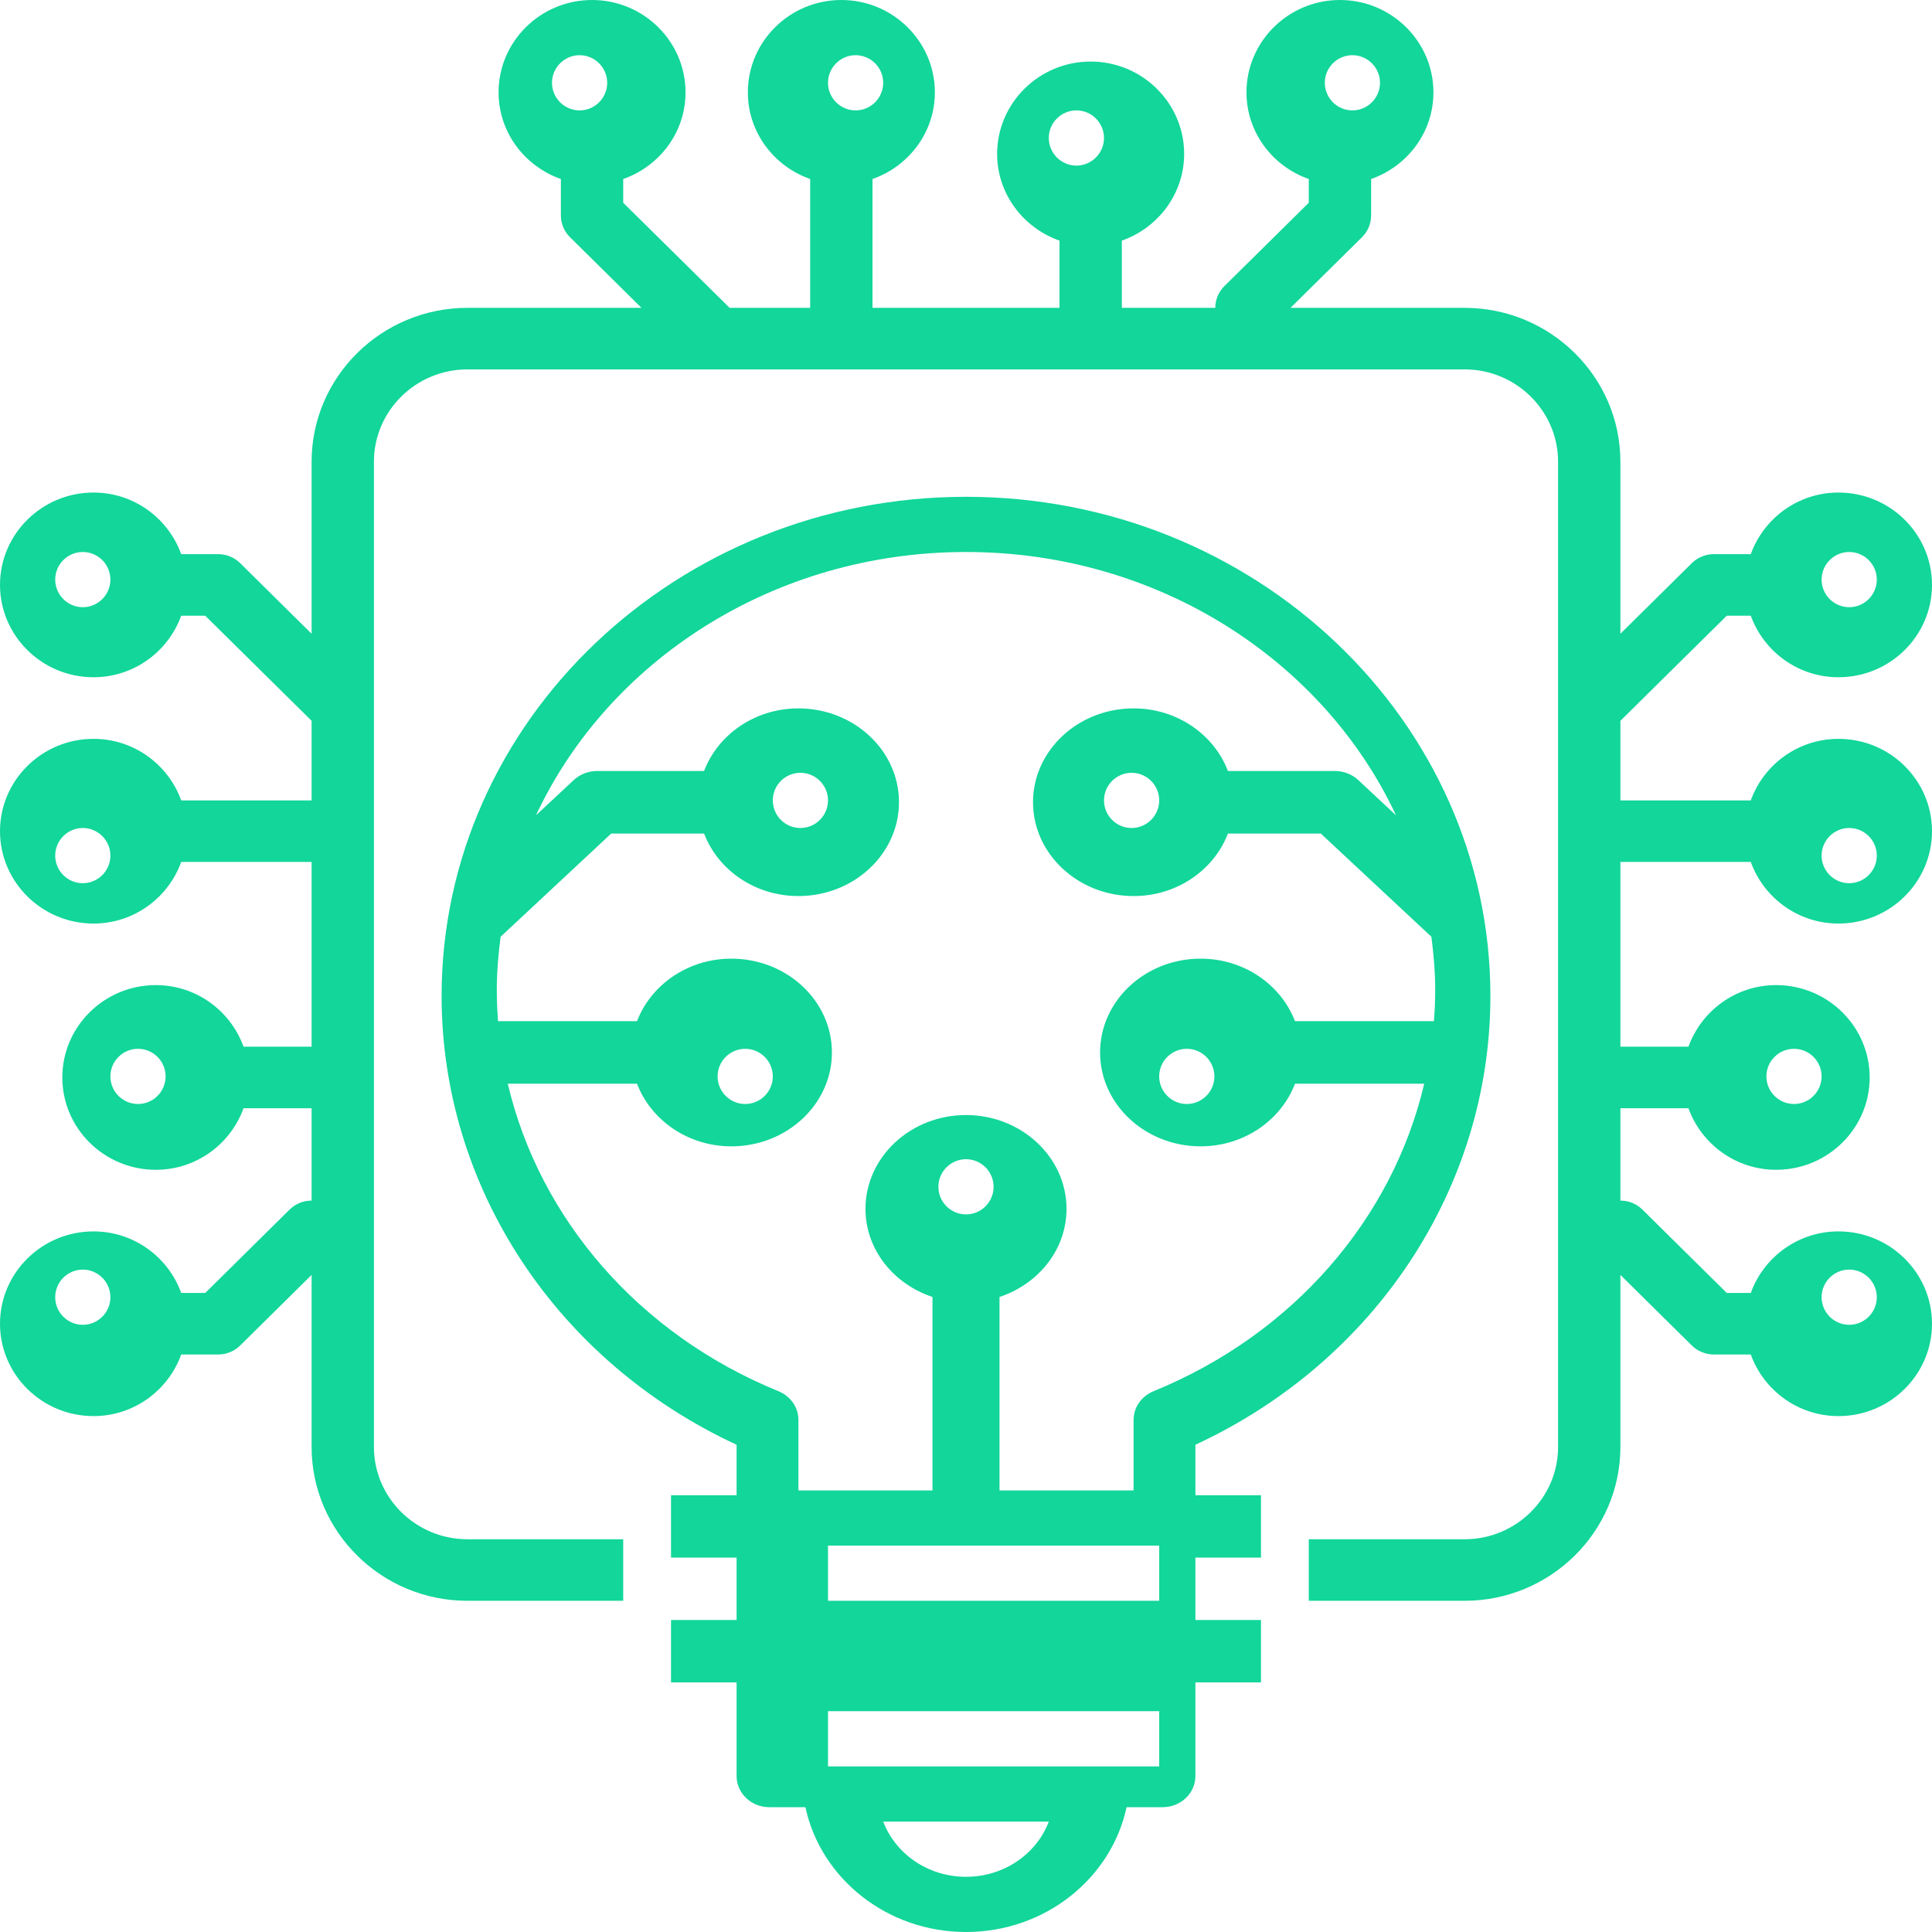
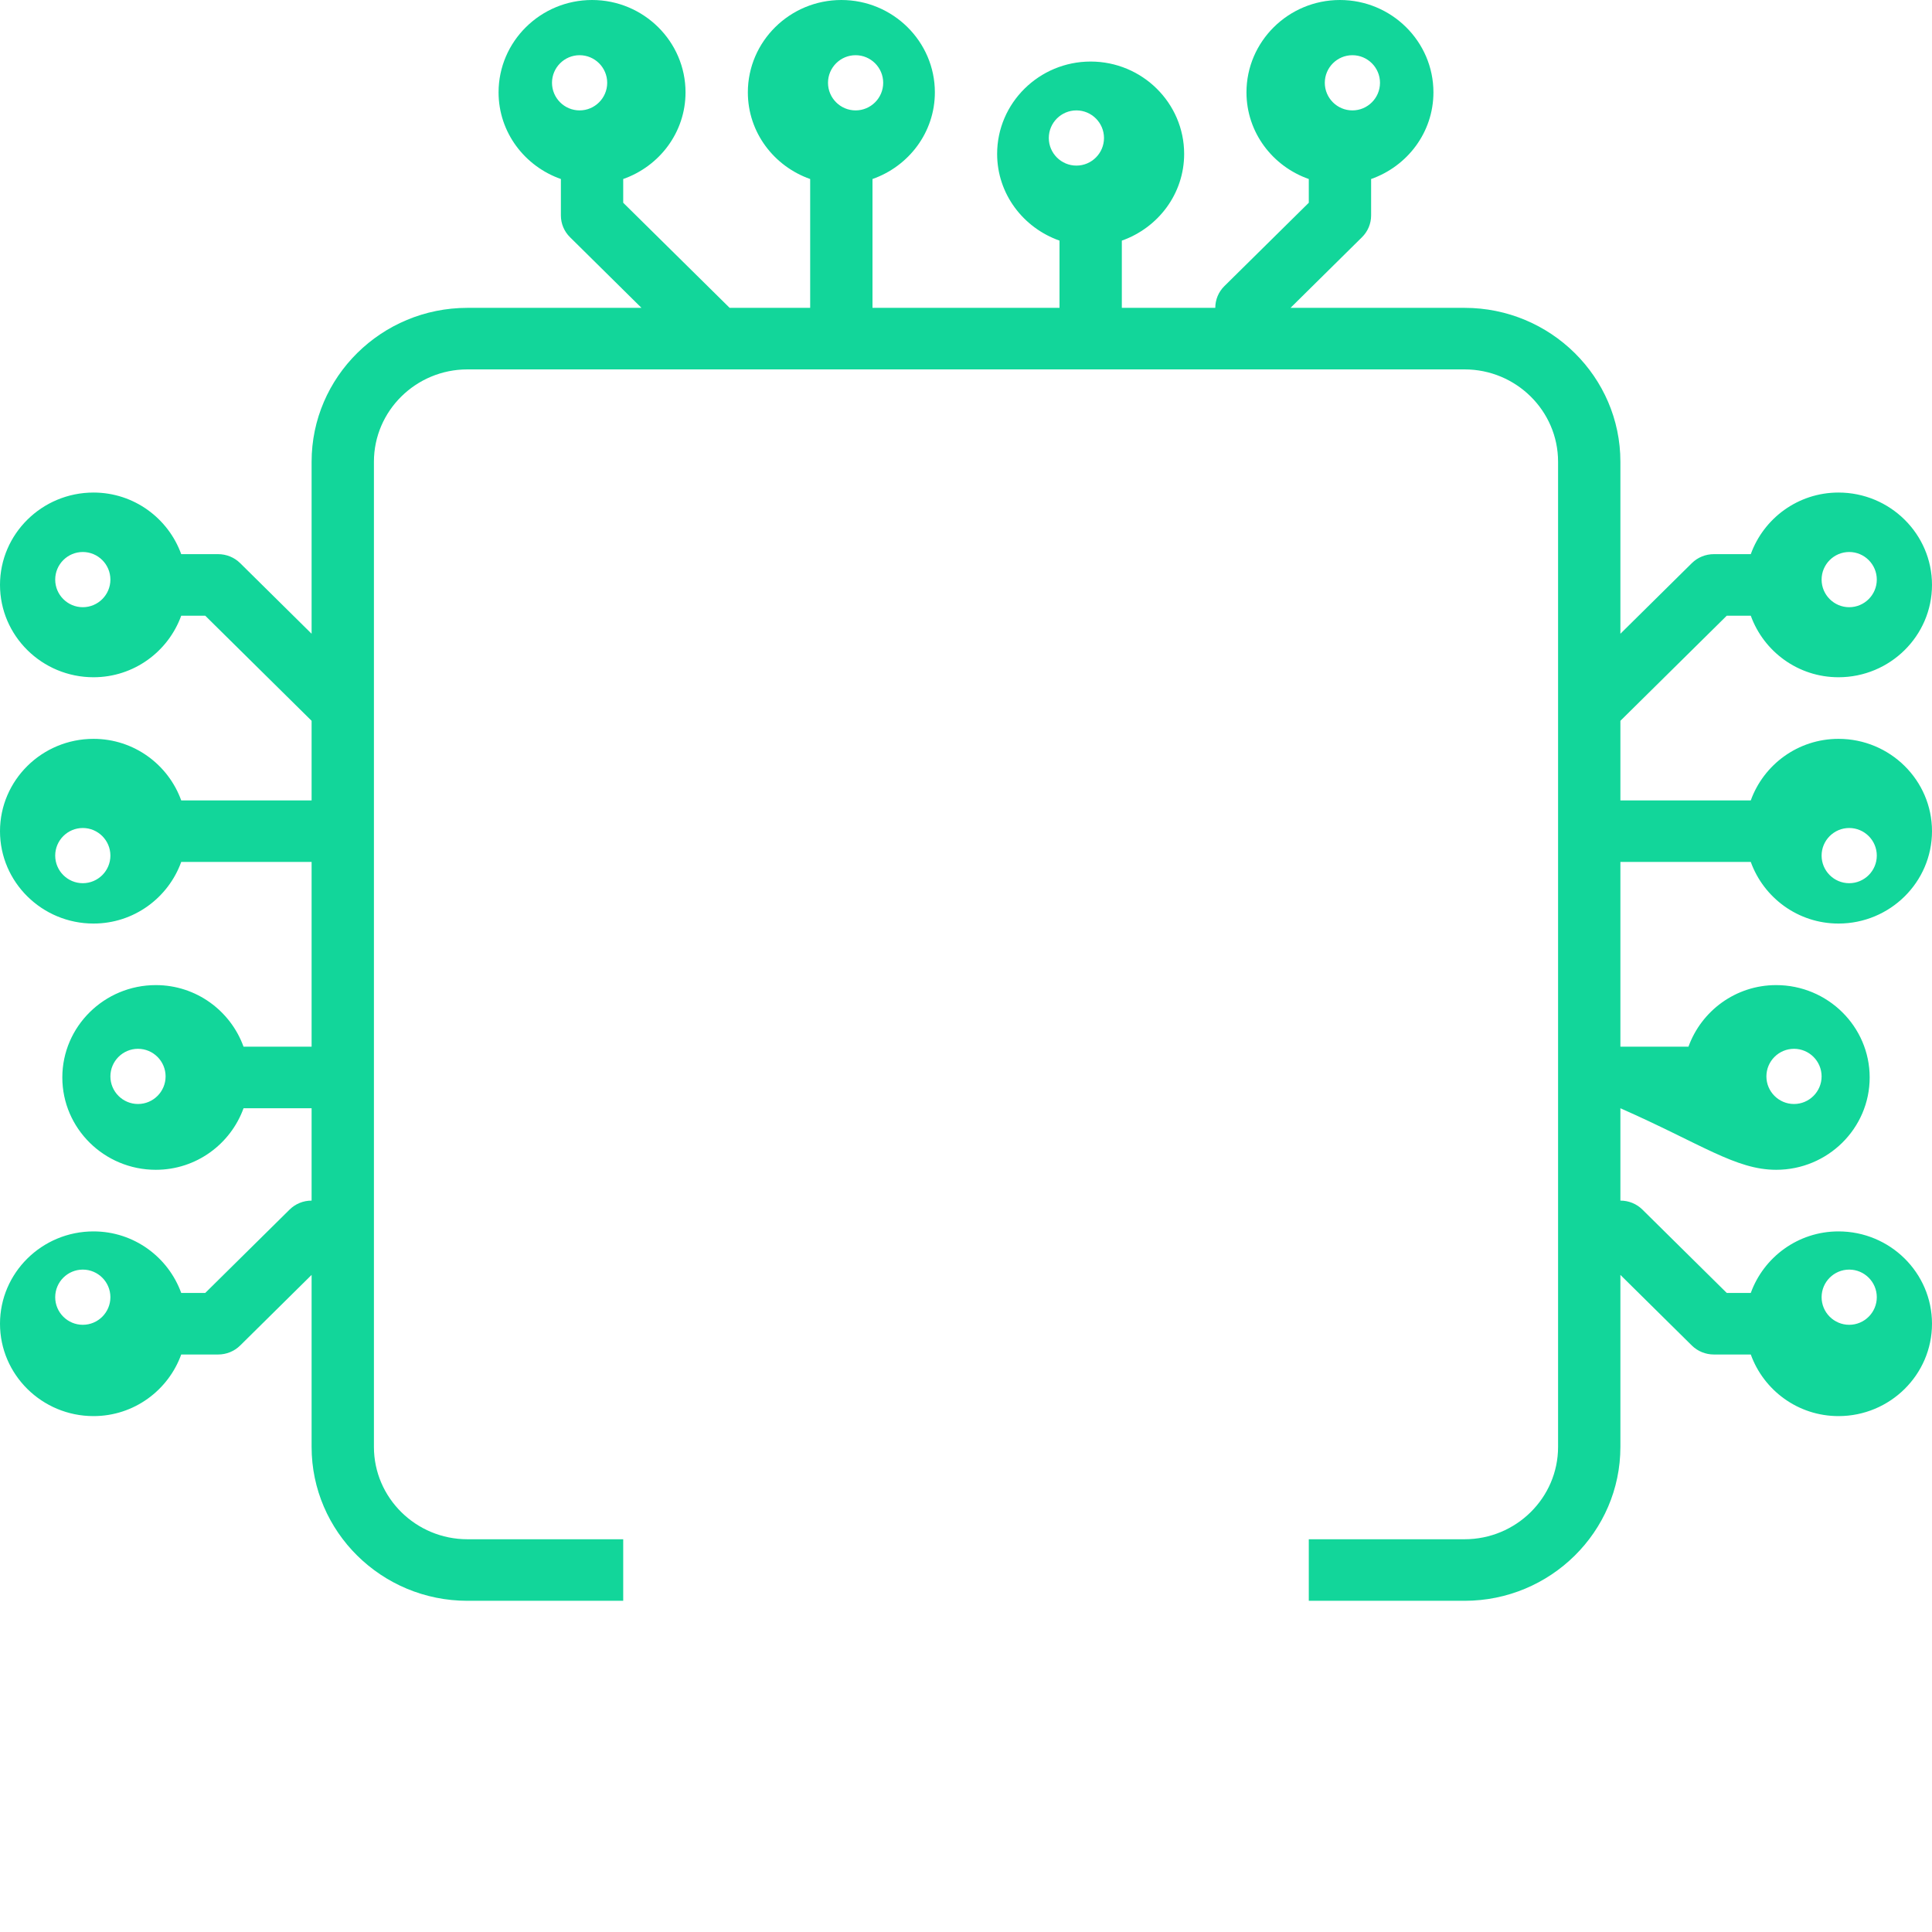
<svg xmlns="http://www.w3.org/2000/svg" width="35px" height="35px" viewBox="0 0 35 35" version="1.1">
  <desc>Created with Lunacy</desc>
  <g id="electronics">
-     <path d="M29.355 15.615L31.717 15.615C31.951 16.263 32.572 16.731 33.306 16.731C34.24 16.731 35 15.98 35 15.058C35 14.135 34.24 13.385 33.306 13.385C32.572 13.385 31.951 13.852 31.717 14.5L29.355 14.5L29.355 13.058L31.282 11.154L31.717 11.154C31.951 11.801 32.572 12.269 33.306 12.269C34.24 12.269 35 11.518 35 10.596C35 9.674 34.24 8.923 33.306 8.923C32.572 8.923 31.951 9.391 31.717 10.039L31.048 10.039C30.899 10.039 30.755 10.097 30.649 10.202L29.355 11.481L29.355 8.365C29.355 6.828 28.088 5.577 26.532 5.577L23.379 5.577L24.673 4.298C24.779 4.194 24.839 4.052 24.839 3.904L24.839 3.243C25.494 3.013 25.968 2.399 25.968 1.673C25.968 0.751 25.208 0 24.274 0C23.341 0 22.581 0.751 22.581 1.673C22.581 2.399 23.054 3.013 23.71 3.243L23.71 3.673L22.181 5.183C22.075 5.287 22.016 5.429 22.016 5.577L20.323 5.577L20.323 4.359C20.978 4.128 21.452 3.514 21.452 2.788C21.452 1.866 20.692 1.115 19.758 1.115C18.825 1.115 18.064 1.866 18.064 2.788C18.064 3.514 18.538 4.128 19.194 4.359L19.194 5.577L15.806 5.577L15.806 3.243C16.462 3.013 16.936 2.399 16.936 1.673C16.936 0.751 16.175 0 15.242 0C14.308 0 13.548 0.751 13.548 1.673C13.548 2.399 14.022 3.013 14.677 3.243L14.677 5.577L13.218 5.577L11.29 3.673L11.29 3.243C11.946 3.013 12.419 2.399 12.419 1.673C12.419 0.751 11.659 0 10.726 0C9.792 0 9.032 0.751 9.032 1.673C9.032 2.399 9.506 3.013 10.161 3.243L10.161 3.904C10.161 4.052 10.221 4.194 10.327 4.298L11.621 5.577L8.468 5.577C6.911 5.577 5.645 6.828 5.645 8.365L5.645 11.481L4.351 10.202C4.245 10.097 4.101 10.039 3.952 10.039L3.283 10.039C3.049 9.391 2.428 8.923 1.694 8.923C0.76 8.923 0 9.674 0 10.596C0 11.518 0.76 12.269 1.694 12.269C2.428 12.269 3.049 11.801 3.283 11.154L3.718 11.154L5.645 13.058L5.645 14.5L3.283 14.5C3.049 13.852 2.428 13.385 1.694 13.385C0.76 13.385 0 14.135 0 15.058C0 15.98 0.76 16.731 1.694 16.731C2.428 16.731 3.049 16.263 3.283 15.615L5.645 15.615L5.645 18.962L4.412 18.962C4.178 18.314 3.557 17.846 2.823 17.846C1.889 17.846 1.129 18.597 1.129 19.519C1.129 20.442 1.889 21.192 2.823 21.192C3.557 21.192 4.178 20.724 4.412 20.077L5.645 20.077L5.645 21.75C5.495 21.75 5.352 21.808 5.246 21.913L3.718 23.423L3.283 23.423C3.049 22.776 2.428 22.308 1.694 22.308C0.76 22.308 0 23.058 0 23.981C0 24.903 0.76 25.654 1.694 25.654C2.428 25.654 3.049 25.186 3.283 24.538L3.952 24.538C4.101 24.538 4.245 24.48 4.351 24.375L5.645 23.096L5.645 26.212C5.645 27.749 6.911 29 8.468 29L11.29 29L11.29 27.885L8.468 27.885C7.534 27.885 6.774 27.134 6.774 26.212L6.774 8.365C6.774 7.443 7.534 6.692 8.468 6.692L26.532 6.692C27.466 6.692 28.226 7.443 28.226 8.365L28.226 26.212C28.226 27.134 27.466 27.885 26.532 27.885L23.71 27.885L23.71 29L26.532 29C28.088 29 29.355 27.749 29.355 26.212L29.355 23.096L30.649 24.375C30.755 24.48 30.899 24.538 31.048 24.538L31.717 24.538C31.951 25.186 32.572 25.654 33.306 25.654C34.24 25.654 35 24.903 35 23.981C35 23.058 34.24 22.308 33.306 22.308C32.572 22.308 31.951 22.776 31.717 23.423L31.282 23.423L29.754 21.913C29.648 21.808 29.505 21.75 29.355 21.75L29.355 20.077L30.588 20.077C30.822 20.724 31.443 21.192 32.177 21.192C33.111 21.192 33.871 20.442 33.871 19.519C33.871 18.597 33.111 17.846 32.177 17.846C31.443 17.846 30.822 18.314 30.588 18.962L29.355 18.962L29.355 15.615ZM33.5 15C33.775 15 34 15.224 34 15.5C34 15.776 33.775 16 33.5 16C33.225 16 33 15.776 33 15.5C33 15.224 33.225 15 33.5 15ZM33.5 10C33.775 10 34 10.224 34 10.5C34 10.776 33.775 11 33.5 11C33.225 11 33 10.776 33 10.5C33 10.224 33.225 10 33.5 10ZM24.5 1C24.775 1 25 1.224 25 1.5C25 1.776 24.775 2 24.5 2C24.225 2 24 1.776 24 1.5C24 1.224 24.225 1 24.5 1ZM19.5 2C19.775 2 20 2.224 20 2.5C20 2.776 19.775 3 19.5 3C19.225 3 19 2.776 19 2.5C19 2.224 19.225 2 19.5 2ZM15.5 1C15.775 1 16 1.224 16 1.5C16 1.776 15.775 2 15.5 2C15.225 2 15 1.776 15 1.5C15 1.224 15.225 1 15.5 1ZM10.5 1C10.775 1 11 1.224 11 1.5C11 1.776 10.775 2 10.5 2C10.225 2 10 1.776 10 1.5C10 1.224 10.225 1 10.5 1ZM1.5 11C1.225 11 1 10.776 1 10.5C1 10.224 1.225 10 1.5 10C1.775 10 2 10.224 2 10.5C2 10.776 1.775 11 1.5 11ZM1.5 16C1.225 16 1 15.776 1 15.5C1 15.224 1.225 15 1.5 15C1.775 15 2 15.224 2 15.5C2 15.776 1.775 16 1.5 16ZM2.5 20C2.225 20 2 19.776 2 19.5C2 19.224 2.225 19 2.5 19C2.775 19 3 19.224 3 19.5C3 19.776 2.775 20 2.5 20ZM1.5 24C1.225 24 1 23.776 1 23.5C1 23.224 1.225 23 1.5 23C1.775 23 2 23.224 2 23.5C2 23.776 1.775 24 1.5 24ZM33.5 23C33.775 23 34 23.224 34 23.5C34 23.776 33.775 24 33.5 24C33.225 24 33 23.776 33 23.5C33 23.224 33.225 23 33.5 23ZM32.5 19C32.775 19 33 19.224 33 19.5C33 19.776 32.775 20 32.5 20C32.225 20 32 19.776 32 19.5C32 19.224 32.225 19 32.5 19Z" id="Shape" fill="#12D69A" stroke="none" />
-     <path d="M13.656 17.173C16.915 15.662 19 12.512 19 9.043C19 4.057 14.738 0 9.5 0C4.262 0 0 4.057 0 9.043C0 12.512 2.085 15.662 5.344 17.173L5.344 18.087L4.156 18.087L4.156 19.217L5.344 19.217L5.344 20.348L4.156 20.348L4.156 21.478L5.344 21.478L5.344 23.174C5.344 23.487 5.61 23.739 5.938 23.739L6.591 23.739C6.867 25.027 8.066 26 9.5 26C10.934 26 12.133 25.027 12.409 23.739L13.062 23.739C13.39 23.739 13.656 23.487 13.656 23.174L13.656 21.478L14.844 21.478L14.844 20.348L13.656 20.348L13.656 19.217L14.844 19.217L14.844 18.087L13.656 18.087L13.656 17.173ZM6.1 16.202C3.572 15.17 1.775 13.08 1.199 10.633L3.54 10.633C3.792 11.291 4.46 11.767 5.25 11.767C6.254 11.767 7.071 11.004 7.071 10.067C7.071 9.13 6.254 8.367 5.25 8.367C4.46 8.367 3.792 8.842 3.54 9.5L1.023 9.5C1.008 9.312 1 9.124 1 8.933C1 8.607 1.028 8.287 1.069 7.97L3.073 6.1L4.755 6.1C5.006 6.758 5.674 7.233 6.464 7.233C7.468 7.233 8.286 6.47 8.286 5.533C8.286 4.596 7.468 3.833 6.464 3.833C5.674 3.833 5.006 4.309 4.755 4.967L2.821 4.967C2.66 4.967 2.506 5.026 2.392 5.133L1.71 5.77C3.022 2.966 6.018 1 9.5 1C12.982 1 15.978 2.966 17.29 5.77L16.608 5.133C16.494 5.026 16.34 4.967 16.179 4.967L14.245 4.967C13.994 4.309 13.326 3.833 12.536 3.833C11.532 3.833 10.714 4.596 10.714 5.533C10.714 6.47 11.532 7.233 12.536 7.233C13.326 7.233 13.994 6.758 14.245 6.1L15.927 6.1L17.931 7.97C17.972 8.287 18 8.607 18 8.933C18 9.124 17.992 9.312 17.977 9.5L15.46 9.5C15.208 8.842 14.54 8.367 13.75 8.367C12.746 8.367 11.929 9.13 11.929 10.067C11.929 11.004 12.746 11.767 13.75 11.767C14.54 11.767 15.208 11.291 15.46 10.633L17.801 10.633C17.225 13.08 15.428 15.17 12.9 16.202C12.679 16.292 12.536 16.496 12.536 16.721L12.536 18L10.107 18L10.107 14.496C10.812 14.261 11.321 13.638 11.321 12.9C11.321 11.963 10.504 11.2 9.5 11.2C8.496 11.2 7.679 11.963 7.679 12.9C7.679 13.638 8.188 14.261 8.893 14.496L8.893 18L6.464 18L6.464 16.721C6.464 16.496 6.322 16.292 6.1 16.202L6.1 16.202ZM5 10.5C5 10.224 5.225 10 5.5 10C5.775 10 6 10.224 6 10.5C6 10.776 5.775 11 5.5 11C5.225 11 5 10.776 5 10.5ZM6 5.5C6 5.224 6.225 5 6.5 5C6.775 5 7 5.224 7 5.5C7 5.776 6.775 6 6.5 6C6.225 6 6 5.776 6 5.5ZM13 5.5C13 5.776 12.775 6 12.5 6C12.225 6 12 5.776 12 5.5C12 5.224 12.225 5 12.5 5C12.775 5 13 5.224 13 5.5ZM14 10.5C14 10.776 13.775 11 13.5 11C13.225 11 13 10.776 13 10.5C13 10.224 13.225 10 13.5 10C13.775 10 14 10.224 14 10.5ZM9 12.5C9 12.224 9.225 12 9.5 12C9.775 12 10 12.224 10 12.5C10 12.776 9.775 13 9.5 13C9.225 13 9 12.776 9 12.5ZM9.5 25C8.807 25 8.221 24.581 8 24L11 24C10.78 24.581 10.194 25 9.5 25L9.5 25ZM13 23L7 23L7 22L13 22L13 23ZM13 20L7 20L7 19L13 19L13 20Z" transform="translate(8 9)" id="Shape" fill="#12D69A" stroke="none" />
+     <path d="M29.355 15.615L31.717 15.615C31.951 16.263 32.572 16.731 33.306 16.731C34.24 16.731 35 15.98 35 15.058C35 14.135 34.24 13.385 33.306 13.385C32.572 13.385 31.951 13.852 31.717 14.5L29.355 14.5L29.355 13.058L31.282 11.154L31.717 11.154C31.951 11.801 32.572 12.269 33.306 12.269C34.24 12.269 35 11.518 35 10.596C35 9.674 34.24 8.923 33.306 8.923C32.572 8.923 31.951 9.391 31.717 10.039L31.048 10.039C30.899 10.039 30.755 10.097 30.649 10.202L29.355 11.481L29.355 8.365C29.355 6.828 28.088 5.577 26.532 5.577L23.379 5.577L24.673 4.298C24.779 4.194 24.839 4.052 24.839 3.904L24.839 3.243C25.494 3.013 25.968 2.399 25.968 1.673C25.968 0.751 25.208 0 24.274 0C23.341 0 22.581 0.751 22.581 1.673C22.581 2.399 23.054 3.013 23.71 3.243L23.71 3.673L22.181 5.183C22.075 5.287 22.016 5.429 22.016 5.577L20.323 5.577L20.323 4.359C20.978 4.128 21.452 3.514 21.452 2.788C21.452 1.866 20.692 1.115 19.758 1.115C18.825 1.115 18.064 1.866 18.064 2.788C18.064 3.514 18.538 4.128 19.194 4.359L19.194 5.577L15.806 5.577L15.806 3.243C16.462 3.013 16.936 2.399 16.936 1.673C16.936 0.751 16.175 0 15.242 0C14.308 0 13.548 0.751 13.548 1.673C13.548 2.399 14.022 3.013 14.677 3.243L14.677 5.577L13.218 5.577L11.29 3.673L11.29 3.243C11.946 3.013 12.419 2.399 12.419 1.673C12.419 0.751 11.659 0 10.726 0C9.792 0 9.032 0.751 9.032 1.673C9.032 2.399 9.506 3.013 10.161 3.243L10.161 3.904C10.161 4.052 10.221 4.194 10.327 4.298L11.621 5.577L8.468 5.577C6.911 5.577 5.645 6.828 5.645 8.365L5.645 11.481L4.351 10.202C4.245 10.097 4.101 10.039 3.952 10.039L3.283 10.039C3.049 9.391 2.428 8.923 1.694 8.923C0.76 8.923 0 9.674 0 10.596C0 11.518 0.76 12.269 1.694 12.269C2.428 12.269 3.049 11.801 3.283 11.154L3.718 11.154L5.645 13.058L5.645 14.5L3.283 14.5C3.049 13.852 2.428 13.385 1.694 13.385C0.76 13.385 0 14.135 0 15.058C0 15.98 0.76 16.731 1.694 16.731C2.428 16.731 3.049 16.263 3.283 15.615L5.645 15.615L5.645 18.962L4.412 18.962C4.178 18.314 3.557 17.846 2.823 17.846C1.889 17.846 1.129 18.597 1.129 19.519C1.129 20.442 1.889 21.192 2.823 21.192C3.557 21.192 4.178 20.724 4.412 20.077L5.645 20.077L5.645 21.75C5.495 21.75 5.352 21.808 5.246 21.913L3.718 23.423L3.283 23.423C3.049 22.776 2.428 22.308 1.694 22.308C0.76 22.308 0 23.058 0 23.981C0 24.903 0.76 25.654 1.694 25.654C2.428 25.654 3.049 25.186 3.283 24.538L3.952 24.538C4.101 24.538 4.245 24.48 4.351 24.375L5.645 23.096L5.645 26.212C5.645 27.749 6.911 29 8.468 29L11.29 29L11.29 27.885L8.468 27.885C7.534 27.885 6.774 27.134 6.774 26.212L6.774 8.365C6.774 7.443 7.534 6.692 8.468 6.692L26.532 6.692C27.466 6.692 28.226 7.443 28.226 8.365L28.226 26.212C28.226 27.134 27.466 27.885 26.532 27.885L23.71 27.885L23.71 29L26.532 29C28.088 29 29.355 27.749 29.355 26.212L29.355 23.096L30.649 24.375C30.755 24.48 30.899 24.538 31.048 24.538L31.717 24.538C31.951 25.186 32.572 25.654 33.306 25.654C34.24 25.654 35 24.903 35 23.981C35 23.058 34.24 22.308 33.306 22.308C32.572 22.308 31.951 22.776 31.717 23.423L31.282 23.423L29.754 21.913C29.648 21.808 29.505 21.75 29.355 21.75L29.355 20.077C30.822 20.724 31.443 21.192 32.177 21.192C33.111 21.192 33.871 20.442 33.871 19.519C33.871 18.597 33.111 17.846 32.177 17.846C31.443 17.846 30.822 18.314 30.588 18.962L29.355 18.962L29.355 15.615ZM33.5 15C33.775 15 34 15.224 34 15.5C34 15.776 33.775 16 33.5 16C33.225 16 33 15.776 33 15.5C33 15.224 33.225 15 33.5 15ZM33.5 10C33.775 10 34 10.224 34 10.5C34 10.776 33.775 11 33.5 11C33.225 11 33 10.776 33 10.5C33 10.224 33.225 10 33.5 10ZM24.5 1C24.775 1 25 1.224 25 1.5C25 1.776 24.775 2 24.5 2C24.225 2 24 1.776 24 1.5C24 1.224 24.225 1 24.5 1ZM19.5 2C19.775 2 20 2.224 20 2.5C20 2.776 19.775 3 19.5 3C19.225 3 19 2.776 19 2.5C19 2.224 19.225 2 19.5 2ZM15.5 1C15.775 1 16 1.224 16 1.5C16 1.776 15.775 2 15.5 2C15.225 2 15 1.776 15 1.5C15 1.224 15.225 1 15.5 1ZM10.5 1C10.775 1 11 1.224 11 1.5C11 1.776 10.775 2 10.5 2C10.225 2 10 1.776 10 1.5C10 1.224 10.225 1 10.5 1ZM1.5 11C1.225 11 1 10.776 1 10.5C1 10.224 1.225 10 1.5 10C1.775 10 2 10.224 2 10.5C2 10.776 1.775 11 1.5 11ZM1.5 16C1.225 16 1 15.776 1 15.5C1 15.224 1.225 15 1.5 15C1.775 15 2 15.224 2 15.5C2 15.776 1.775 16 1.5 16ZM2.5 20C2.225 20 2 19.776 2 19.5C2 19.224 2.225 19 2.5 19C2.775 19 3 19.224 3 19.5C3 19.776 2.775 20 2.5 20ZM1.5 24C1.225 24 1 23.776 1 23.5C1 23.224 1.225 23 1.5 23C1.775 23 2 23.224 2 23.5C2 23.776 1.775 24 1.5 24ZM33.5 23C33.775 23 34 23.224 34 23.5C34 23.776 33.775 24 33.5 24C33.225 24 33 23.776 33 23.5C33 23.224 33.225 23 33.5 23ZM32.5 19C32.775 19 33 19.224 33 19.5C33 19.776 32.775 20 32.5 20C32.225 20 32 19.776 32 19.5C32 19.224 32.225 19 32.5 19Z" id="Shape" fill="#12D69A" stroke="none" />
  </g>
</svg>